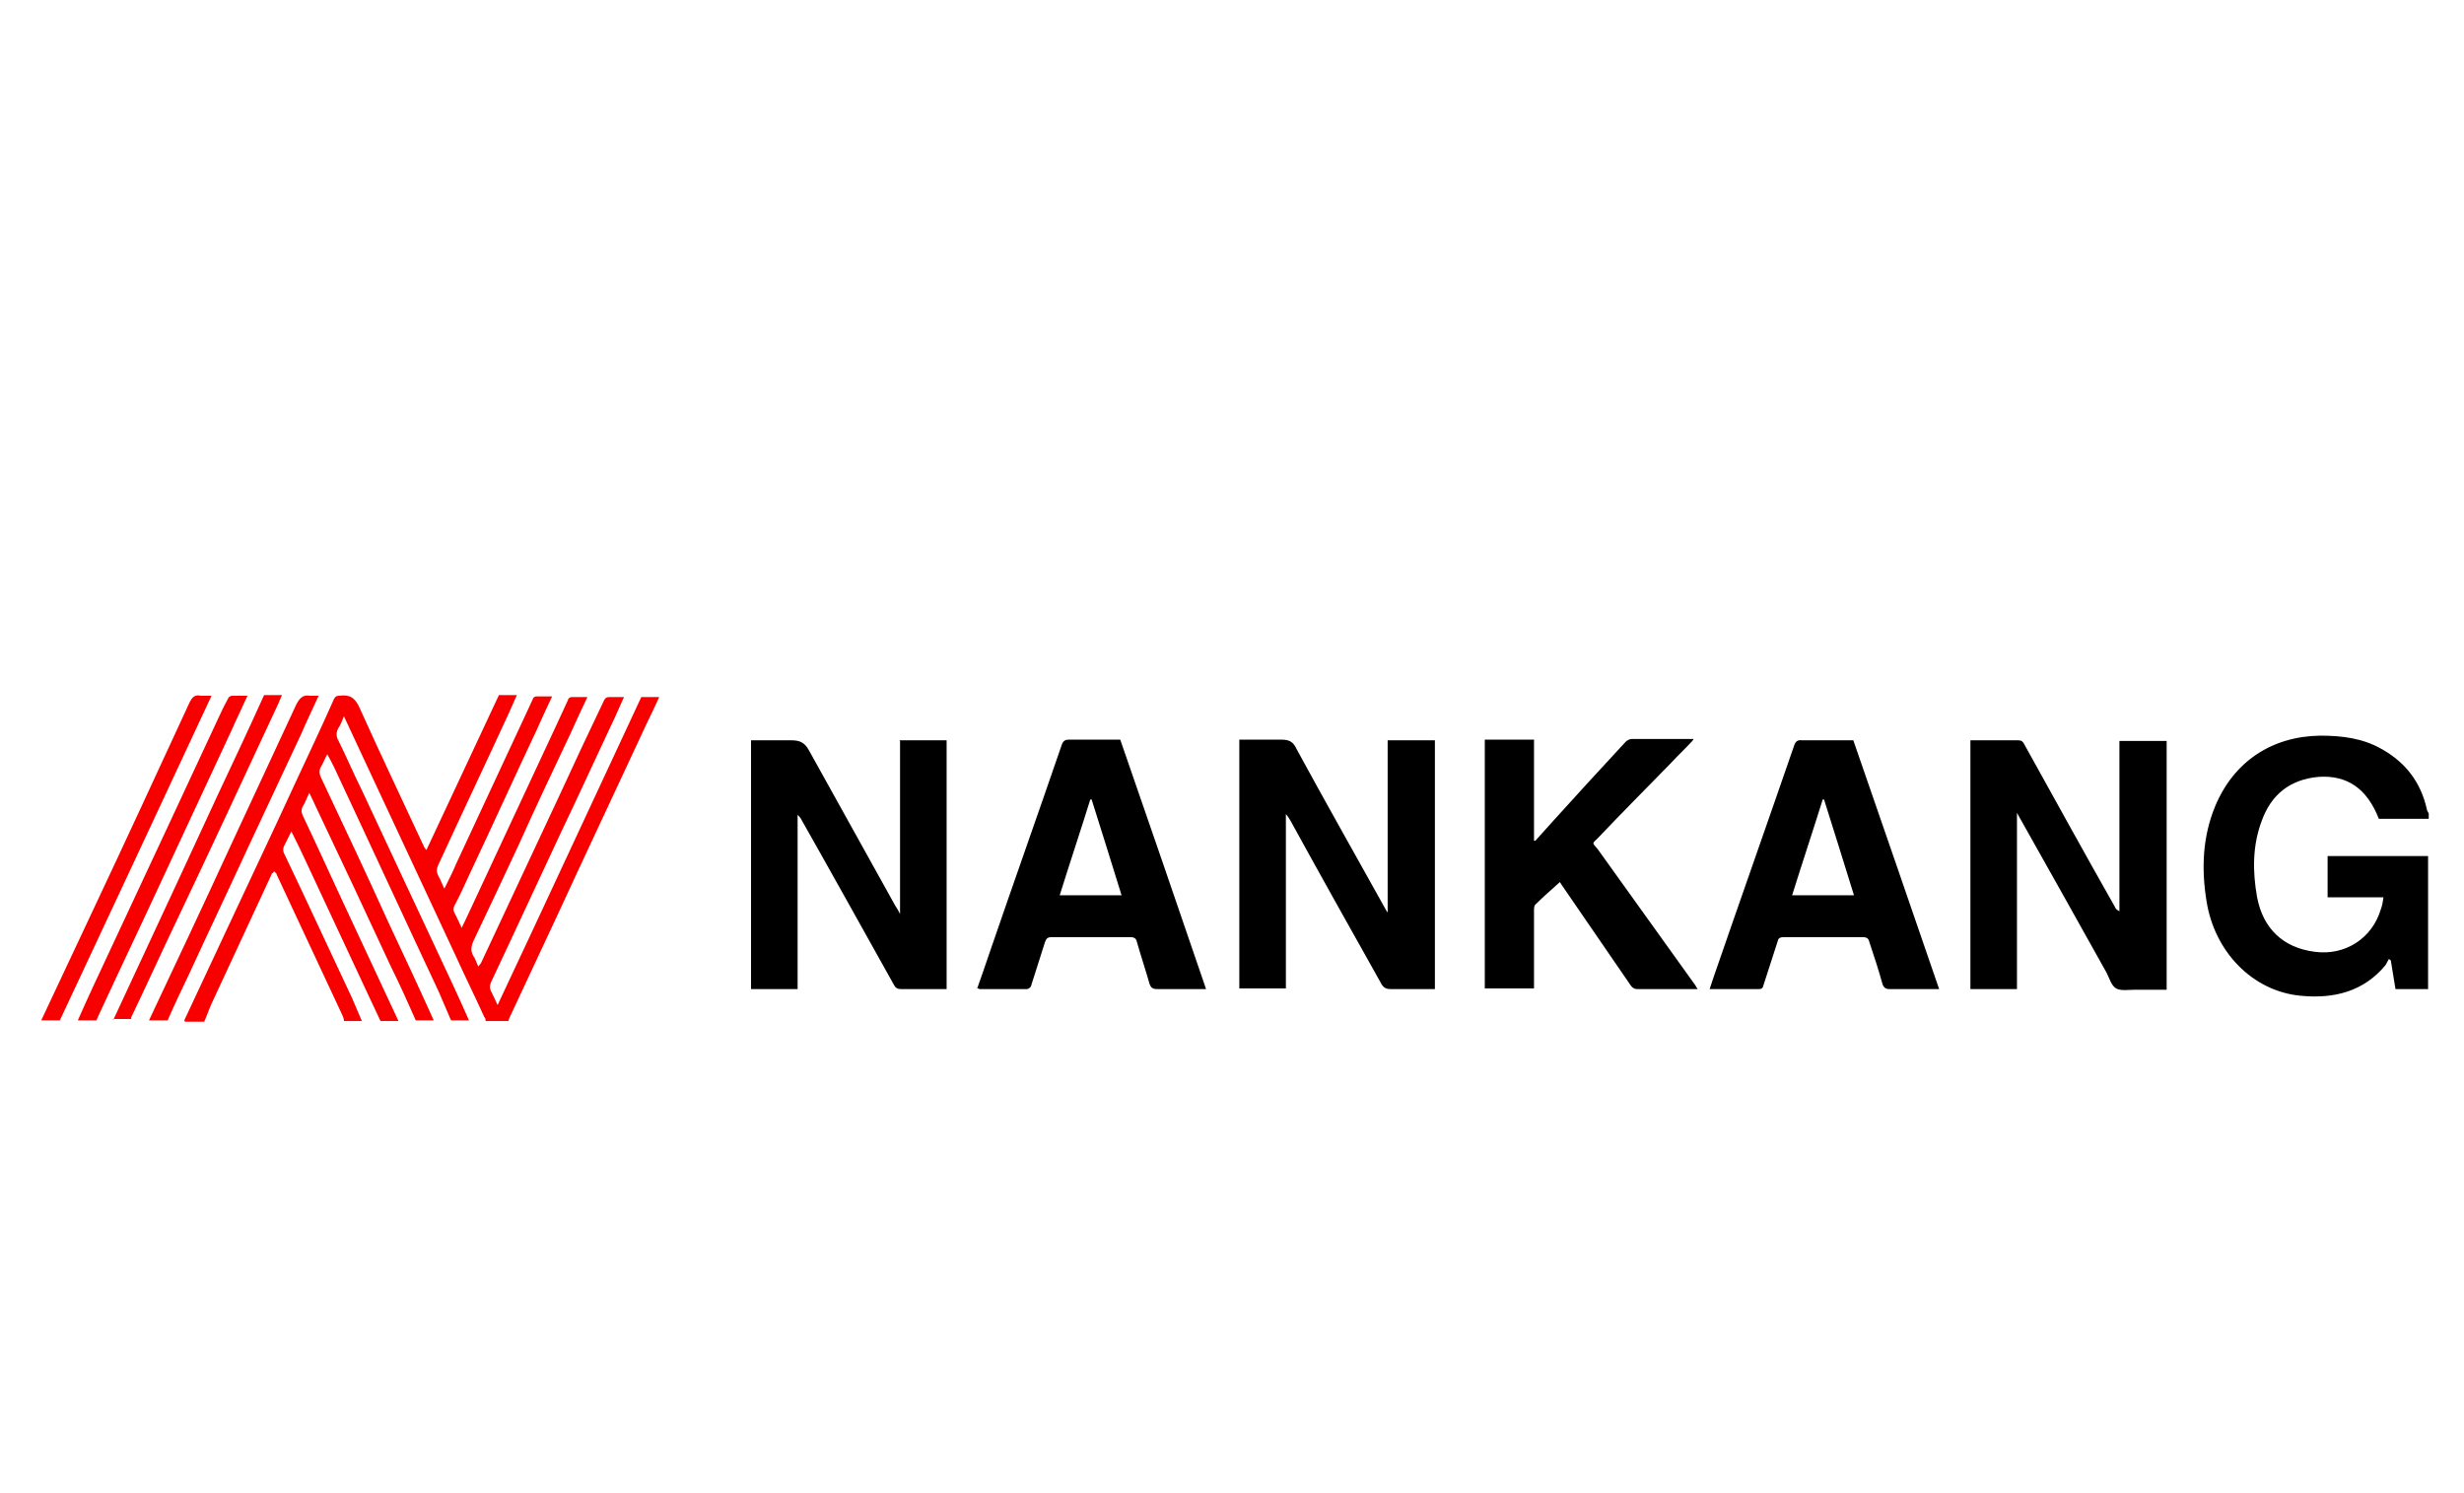
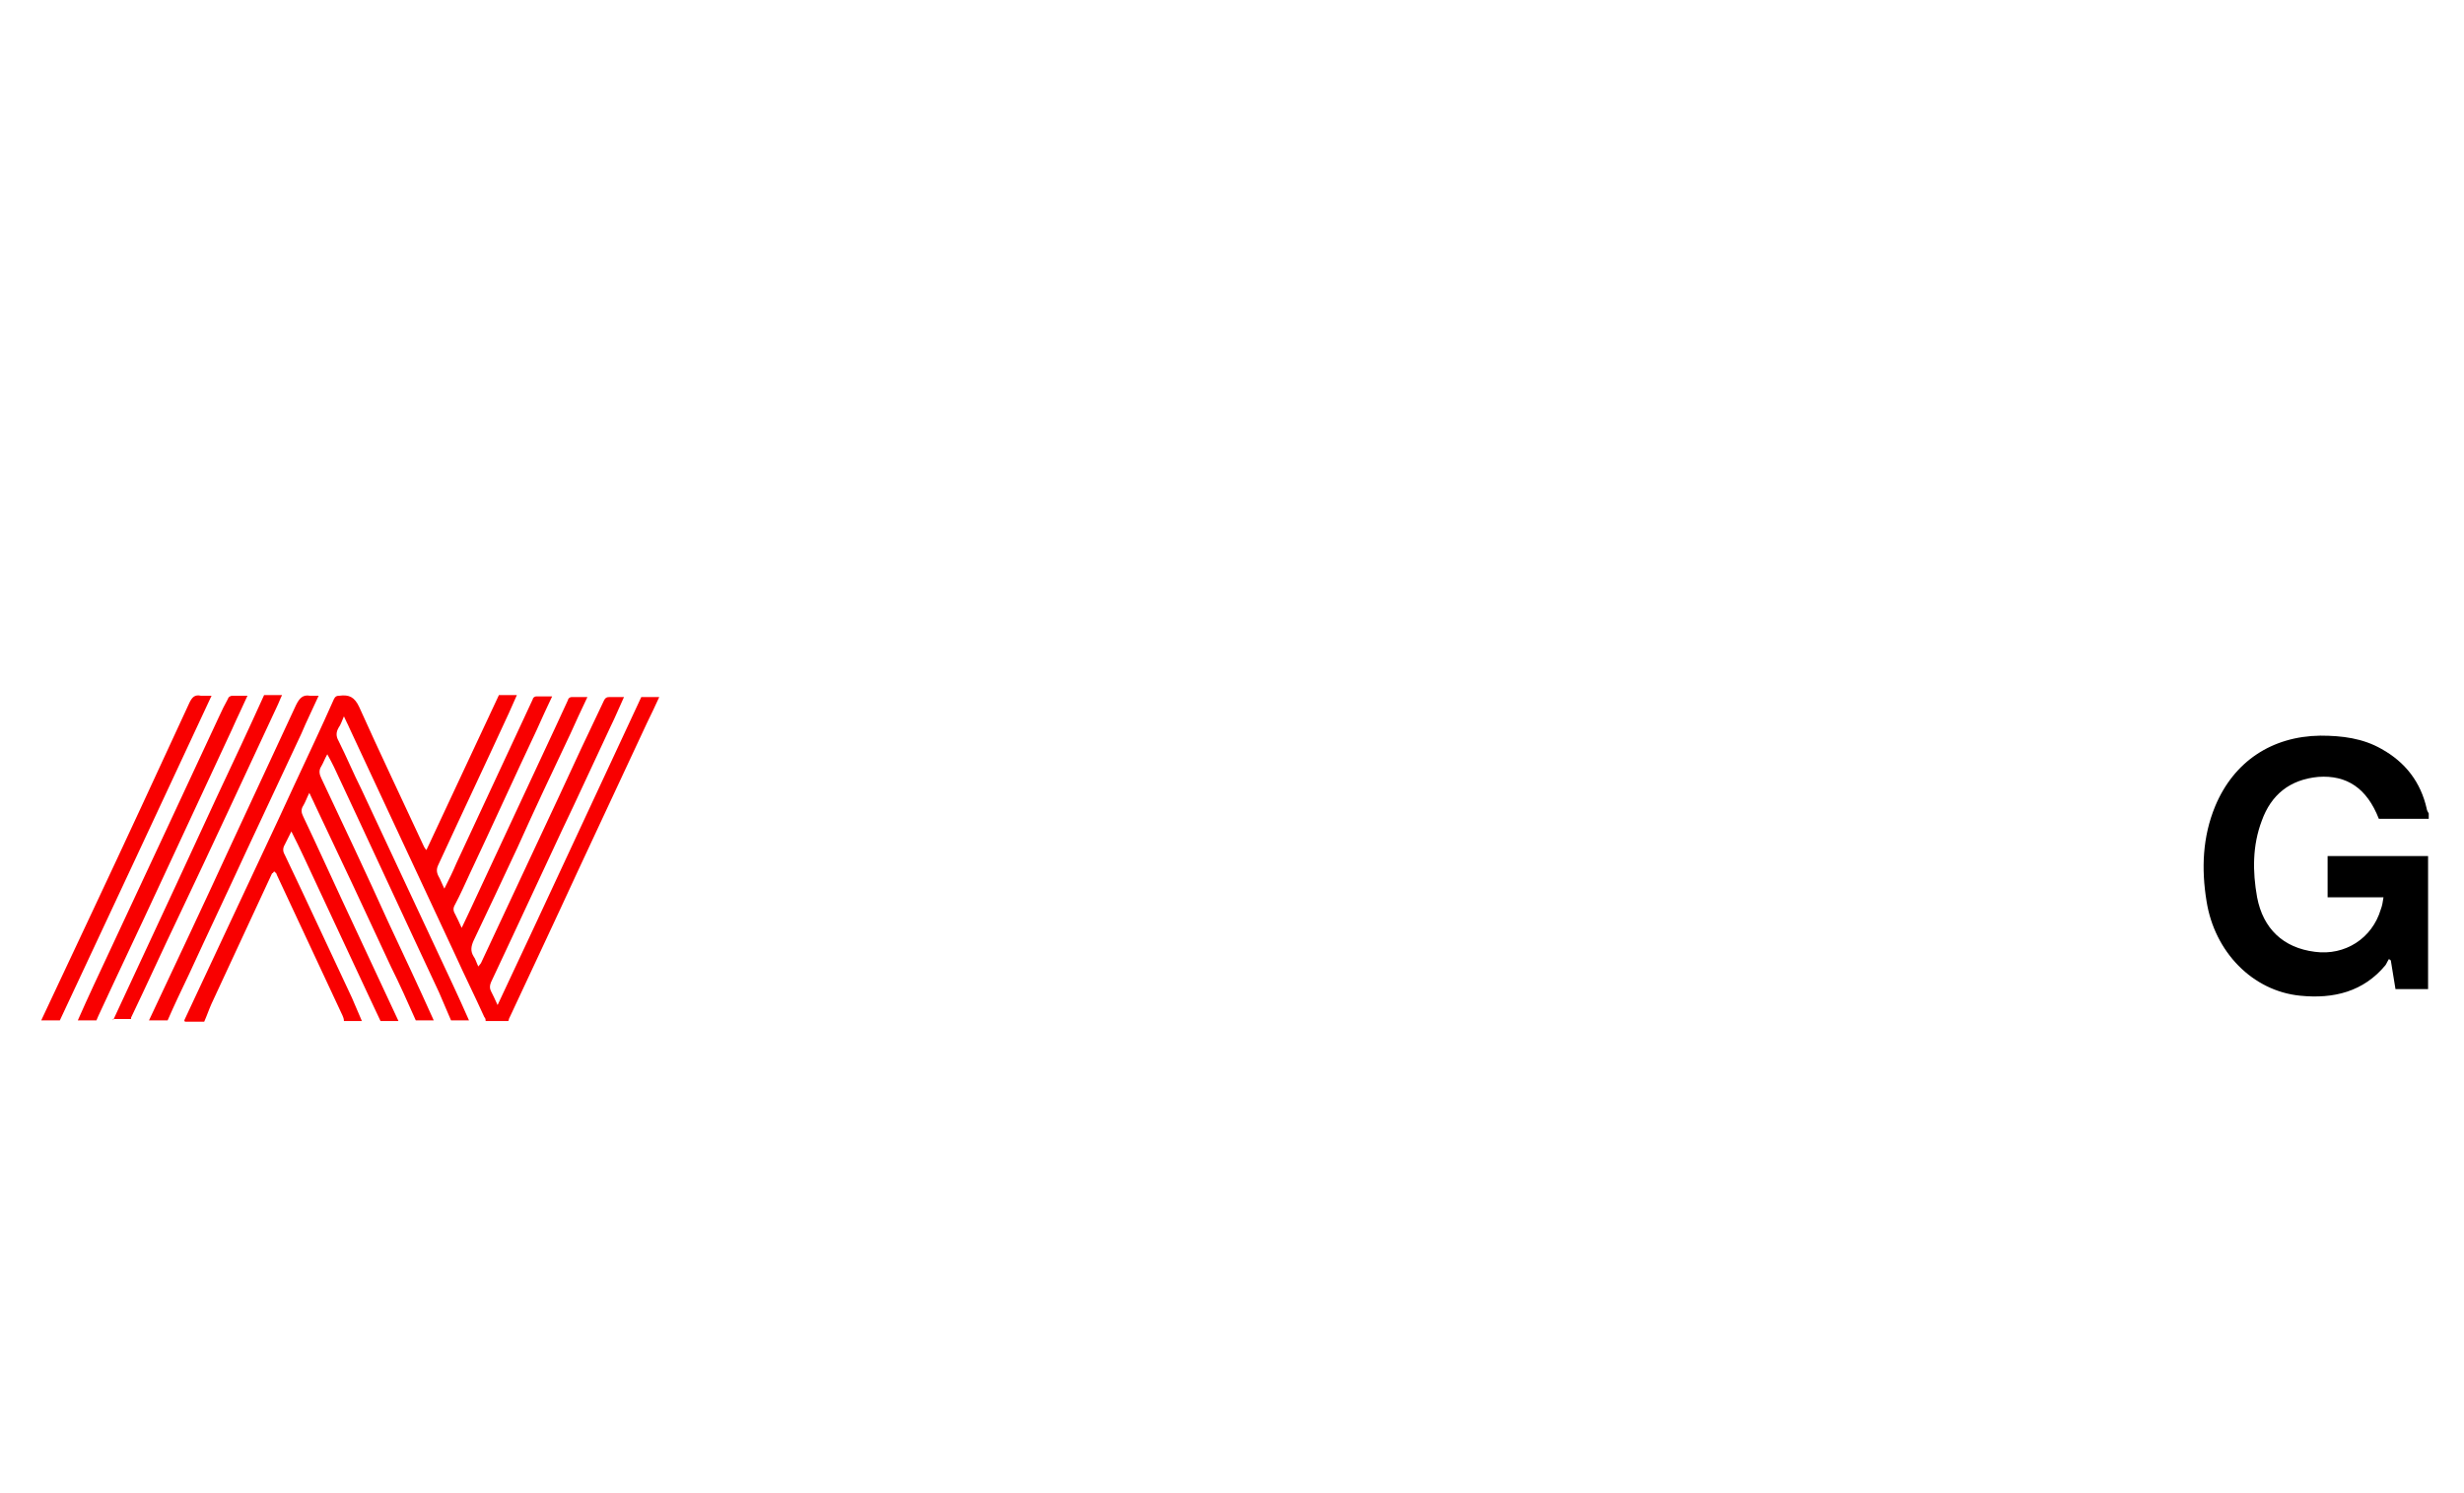
<svg xmlns="http://www.w3.org/2000/svg" viewBox="0 0 370.4 224.4">
  <path fill="#f90000" d="m27.7 153.4 6.6-14.1c3.3-7.1 6.7-14.2 10-21.4 2-4.3 4-8.5 5.9-12.8.2-.4.4-.5.8-.5 1.5-.2 2.3.2 3 1.7 3.1 6.9 6.4 13.8 9.6 20.7.1.2.2.5.5.8 3.7-7.9 7.3-15.6 10.9-23.3h2.7l-1.2 2.7c-3.5 7.6-7.1 15.2-10.6 22.8-.3.6-.3 1.1 0 1.7.3.5.5 1.1.9 1.9.7-1.4 1.3-2.6 1.8-3.8l10.2-21.9c.4-.9.9-1.9 1.3-2.8 0-.2.3-.4.5-.4H83c-.8 1.7-1.6 3.4-2.3 5-3.4 7.2-6.7 14.5-10.1 21.7-.7 1.5-1.4 3.1-2.2 4.6-.3.5-.3.9 0 1.4.3.6.6 1.2 1 2.1.4-.8.7-1.5 1-2.1 4.4-9.4 8.8-18.9 13.2-28.3l1.8-3.9c0-.2.3-.4.5-.4h2.4c-.9 1.9-1.7 3.6-2.5 5.4-2.7 5.7-5.4 11.4-8 17.2-2.2 4.7-4.4 9.4-6.6 14-.4.9-.5 1.6 0 2.4.3.4.4.9.7 1.5.2-.2.3-.4.4-.5 3.9-8.3 7.8-16.7 11.7-25 2.2-4.8 4.5-9.7 6.8-14.5.2-.4.4-.5.8-.5h2.2c-.7 1.5-1.3 3-2 4.4-2.5 5.3-4.9 10.6-7.4 15.8-2.5 5.4-5.1 10.9-7.6 16.3-1 2.1-2 4.3-3 6.4-.2.5-.2.9 0 1.3.3.6.6 1.2 1 2.1 7.3-15.5 14.4-30.9 21.6-46.3h2.7c-.6 1.3-1.2 2.6-1.8 3.8l-10.5 22.5c-3.4 7.4-6.9 14.8-10.3 22.1 0 0 0 .2-.1.3H73c0-.2 0-.4-.2-.6-1.4-3.1-2.9-6.1-4.3-9.2-5.3-11.4-10.7-22.9-16-34.3-.2-.5-.5-1-.8-1.7-.3.7-.5 1.3-.8 1.7-.4.7-.4 1.3 0 2 1.2 2.4 2.2 4.8 3.4 7.2 4.6 9.8 9.2 19.7 13.8 29.5.8 1.7 1.6 3.5 2.4 5.3h-2.7l-1.8-4.2c-5.3-11.3-10.5-22.6-15.8-33.9-.3-.6-.6-1.2-1-1.9-.4.7-.6 1.3-.9 1.8-.4.6-.3 1.2 0 1.8 3.4 7.2 6.8 14.4 10.1 21.7 2.3 4.9 4.6 9.8 6.8 14.7h-2.7c-1.2-2.7-2.4-5.4-3.7-8-3.8-8.2-7.6-16.3-11.5-24.5-.2-.5-.5-1-.8-1.7-.4.8-.6 1.4-.9 1.9-.4.6-.3 1.1 0 1.7 2 4.2 3.9 8.4 5.9 12.7l8.4 18h-2.7c-.5-1.1-1.1-2.3-1.6-3.4-3.3-7.1-6.6-14.1-9.9-21.2-.6-1.3-1.2-2.5-1.9-3.9l-1 2c-.3.5-.3 1 0 1.5 3.4 7.1 6.7 14.3 10.1 21.5.5 1.2 1 2.3 1.5 3.5h-2.7c0-.3-.1-.6-.2-.8-3.3-7.1-6.6-14.1-9.9-21.2 0-.2-.2-.3-.4-.5-.1.2-.2.3-.3.3-3 6.5-6.1 13.1-9.1 19.6-.4.9-.7 1.8-1.1 2.7h-2.9z" />
  <path d="M365 148.7h-4.9c-.2-1.4-.5-2.9-.7-4.3 0 0-.2-.2-.3-.2-.2.3-.3.6-.5.9-3.3 4-7.8 5.1-12.8 4.6-7.2-.7-12.9-6.6-14.1-14.2-.8-4.9-.6-9.7 1.3-14.3 2.8-6.7 8.5-10.5 15.8-10.6 3.3 0 6.4.4 9.2 2 3.6 2 5.9 5 6.8 9 0 .2.2.5.3.7v.8h-7.5c-1.8-4.6-4.8-6.6-9.1-6.3-4.3.4-7.1 2.7-8.5 6.6-1.4 3.7-1.4 7.6-.7 11.5.9 4.7 3.9 7.6 8.7 8.2 4.5.6 8.6-2 9.9-6.4.2-.5.3-1.1.4-1.8h-8.4v-6.2H365z" />
  <g fill="#f90000">
    <path d="M17 153.4c1.1-2.4 2.2-4.7 3.3-7.1 4.1-8.8 8.2-17.6 12.3-26.5 2.4-5.1 4.8-10.2 7.1-15.3h2.7c-.3.6-.5 1.2-.8 1.8-4.9 10.5-9.8 21.1-14.8 31.6-2.4 5-4.7 10.1-7.1 15.1v.2H17zM11.7 153.4c.8-1.8 1.6-3.6 2.4-5.3 3.8-8.1 7.5-16.1 11.3-24.2 2.5-5.4 5-10.7 7.5-16.1.4-.9.9-1.9 1.4-2.8 0-.2.4-.4.6-.4h2.3c-.8 1.8-1.6 3.4-2.3 5-3.6 7.7-7.1 15.3-10.7 23-3.1 6.7-6.3 13.4-9.4 20.1-.1.2-.2.5-.3.7h-2.7zM22.4 153.4c4.1-8.7 8.2-17.4 12.2-26.1l9.9-21.3c.5-1 1-1.6 2.1-1.4h1.3c-.9 2-1.8 3.8-2.6 5.7-2.7 5.8-5.4 11.5-8.1 17.3-2.9 6.3-5.9 12.6-8.8 18.9-1.1 2.3-2.2 4.6-3.2 6.9h-2.7zM6.2 153.4c2.6-5.5 5.2-11.1 7.8-16.6 4.9-10.4 9.7-20.8 14.5-31.2.4-.8.8-1.2 1.7-1h1.6c-7.6 16.3-15.2 32.6-22.8 48.8H6.3z" />
  </g>
-   <path d="M208.6 137.3v-26h7.1v37.4H209c-.6 0-1-.2-1.3-.7-4.6-8.2-9.2-16.4-13.7-24.6-.2-.3-.4-.7-.7-1v26.2h-7v-37.4h6.3c1.2 0 1.8.3 2.3 1.4 4.4 8.1 9 16.2 13.5 24.3 0 0 .1.2.3.4zM135.2 111.3h7.1v37.4H135.4c-.5 0-.8-.2-1-.6-4.7-8.4-9.3-16.7-14-25-.1-.2-.3-.4-.5-.6v26.2h-7v-37.4h6.1c1.3 0 2 .4 2.6 1.5 4.3 7.8 8.7 15.6 13 23.4.2.3.4.6.7 1.2v-26zM303.2 148.7h-7v-37.4h7.2c.5 0 .7.2.9.6 4.5 8.1 9 16.3 13.6 24.4.1.3.3.5.7.7v-25.6h7.1v37.4h-4.8c-.9 0-2.1.2-2.8-.2s-1-1.5-1.4-2.3c-4.3-7.7-8.6-15.4-13-23.2-.1-.2-.3-.5-.5-.9zM254.4 111.4c-1.1 1.2-2.2 2.2-3.2 3.3-3.7 3.8-7.4 7.5-11 11.3-.9.9-.9.6 0 1.7 4.9 6.8 9.8 13.7 14.7 20.5 0 .1.2.3.3.5h-9.1c-.5 0-.8-.3-1-.6-3.4-5-6.9-10-10.3-15-.1-.2-.3-.4-.3-.5-1.2 1.1-2.5 2.2-3.7 3.4-.2.2-.2.6-.2.9v11.7h-7.4v-37.4h7.4v15.2h.2l2.7-3c3.6-4 7.2-7.9 10.9-11.9.2-.2.6-.4.9-.4h9.3zM146.9 148.6c.6-1.7 1.2-3.4 1.8-5.2 3.6-10.5 7.3-20.9 10.9-31.4.2-.6.5-.8 1.1-.8h7.7c4.3 12.4 8.6 24.9 12.9 37.5h-7.4c-.6 0-.9-.2-1.1-.8-.6-2.1-1.3-4.2-1.9-6.3-.1-.5-.4-.7-.9-.7h-12c-.5 0-.7.2-.9.7l-2.1 6.6c0 .2-.4.5-.6.5h-7.1s-.1 0-.3-.1zm12.4-14h9.3c-1.5-4.9-3-9.6-4.5-14.4h-.2c-1.5 4.8-3.1 9.6-4.6 14.4zM257 148.7l.6-1.8c4-11.6 8.1-23.2 12.1-34.8.2-.6.5-.9 1.2-.8h7.7c4.3 12.4 8.6 24.9 12.9 37.4H284c-.5 0-.8-.2-1-.7-.6-2.2-1.3-4.3-2-6.4-.1-.5-.4-.7-.9-.7h-12c-.6 0-.8.2-.9.7-.7 2.2-1.4 4.3-2.1 6.5-.1.4-.2.6-.7.6H257zm12.4-14.1h9.3c-1.5-4.9-3-9.6-4.5-14.4h-.2c-1.5 4.8-3.1 9.6-4.6 14.4z" />
</svg>